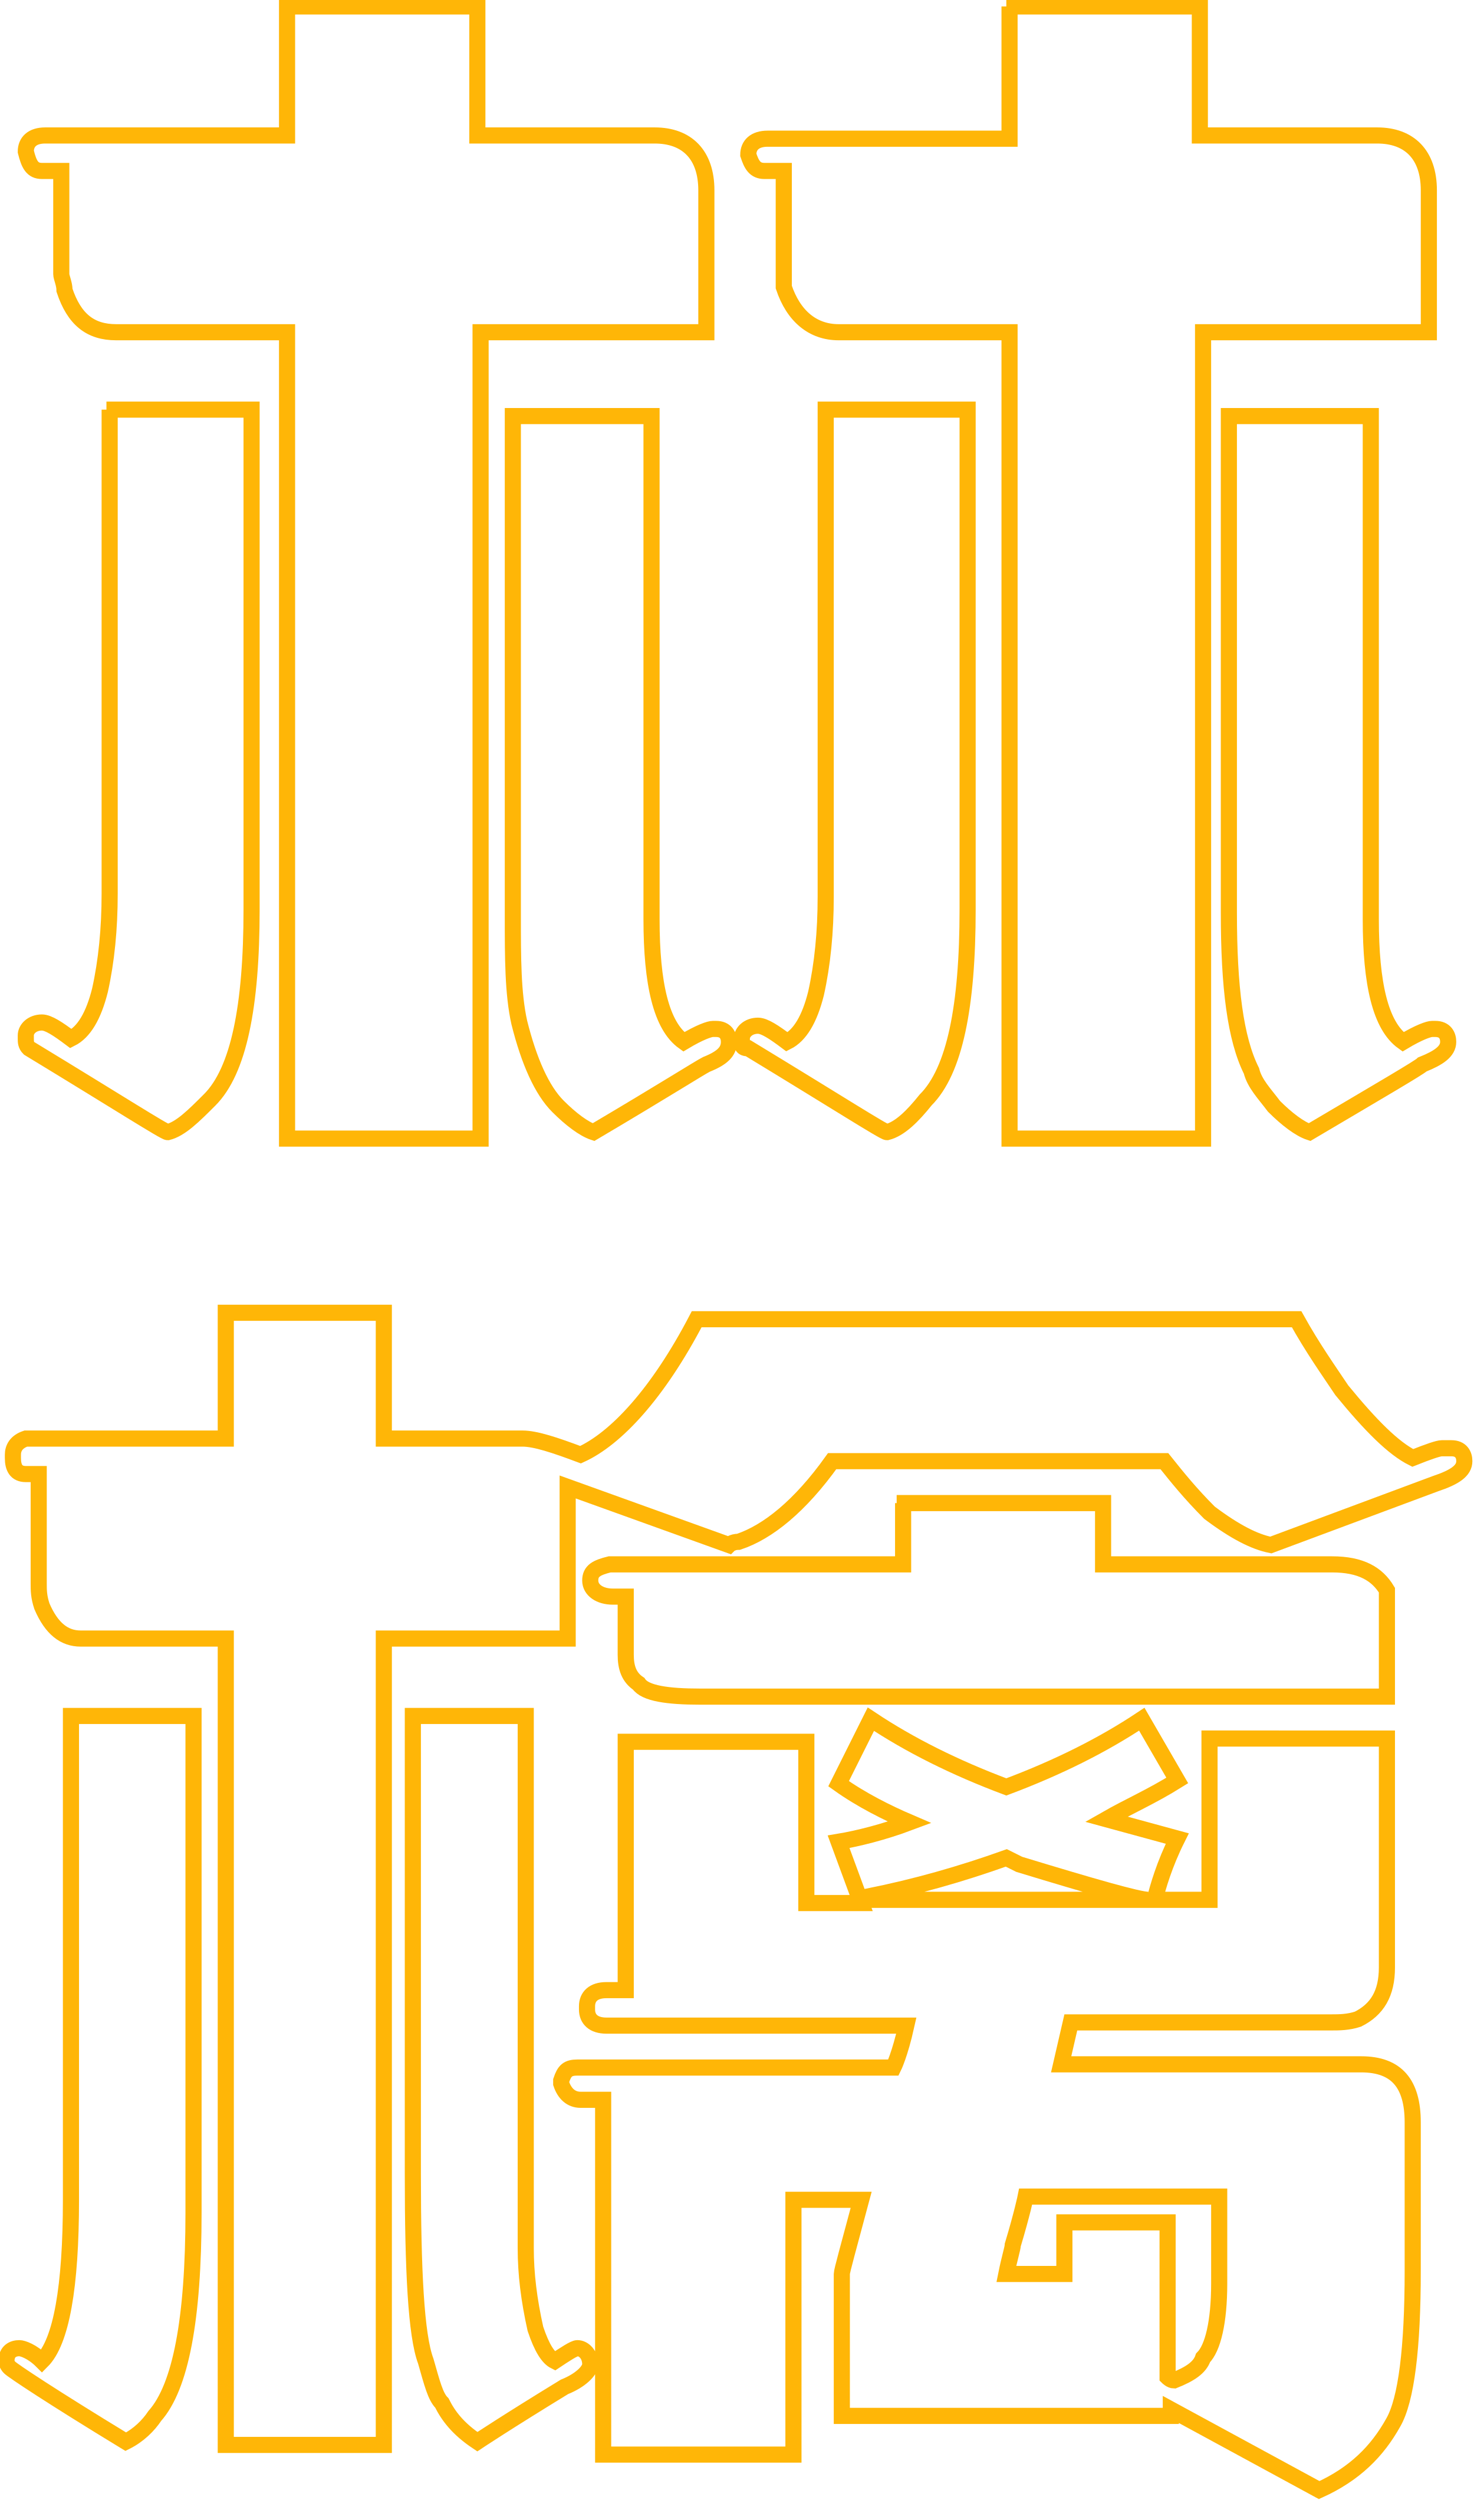
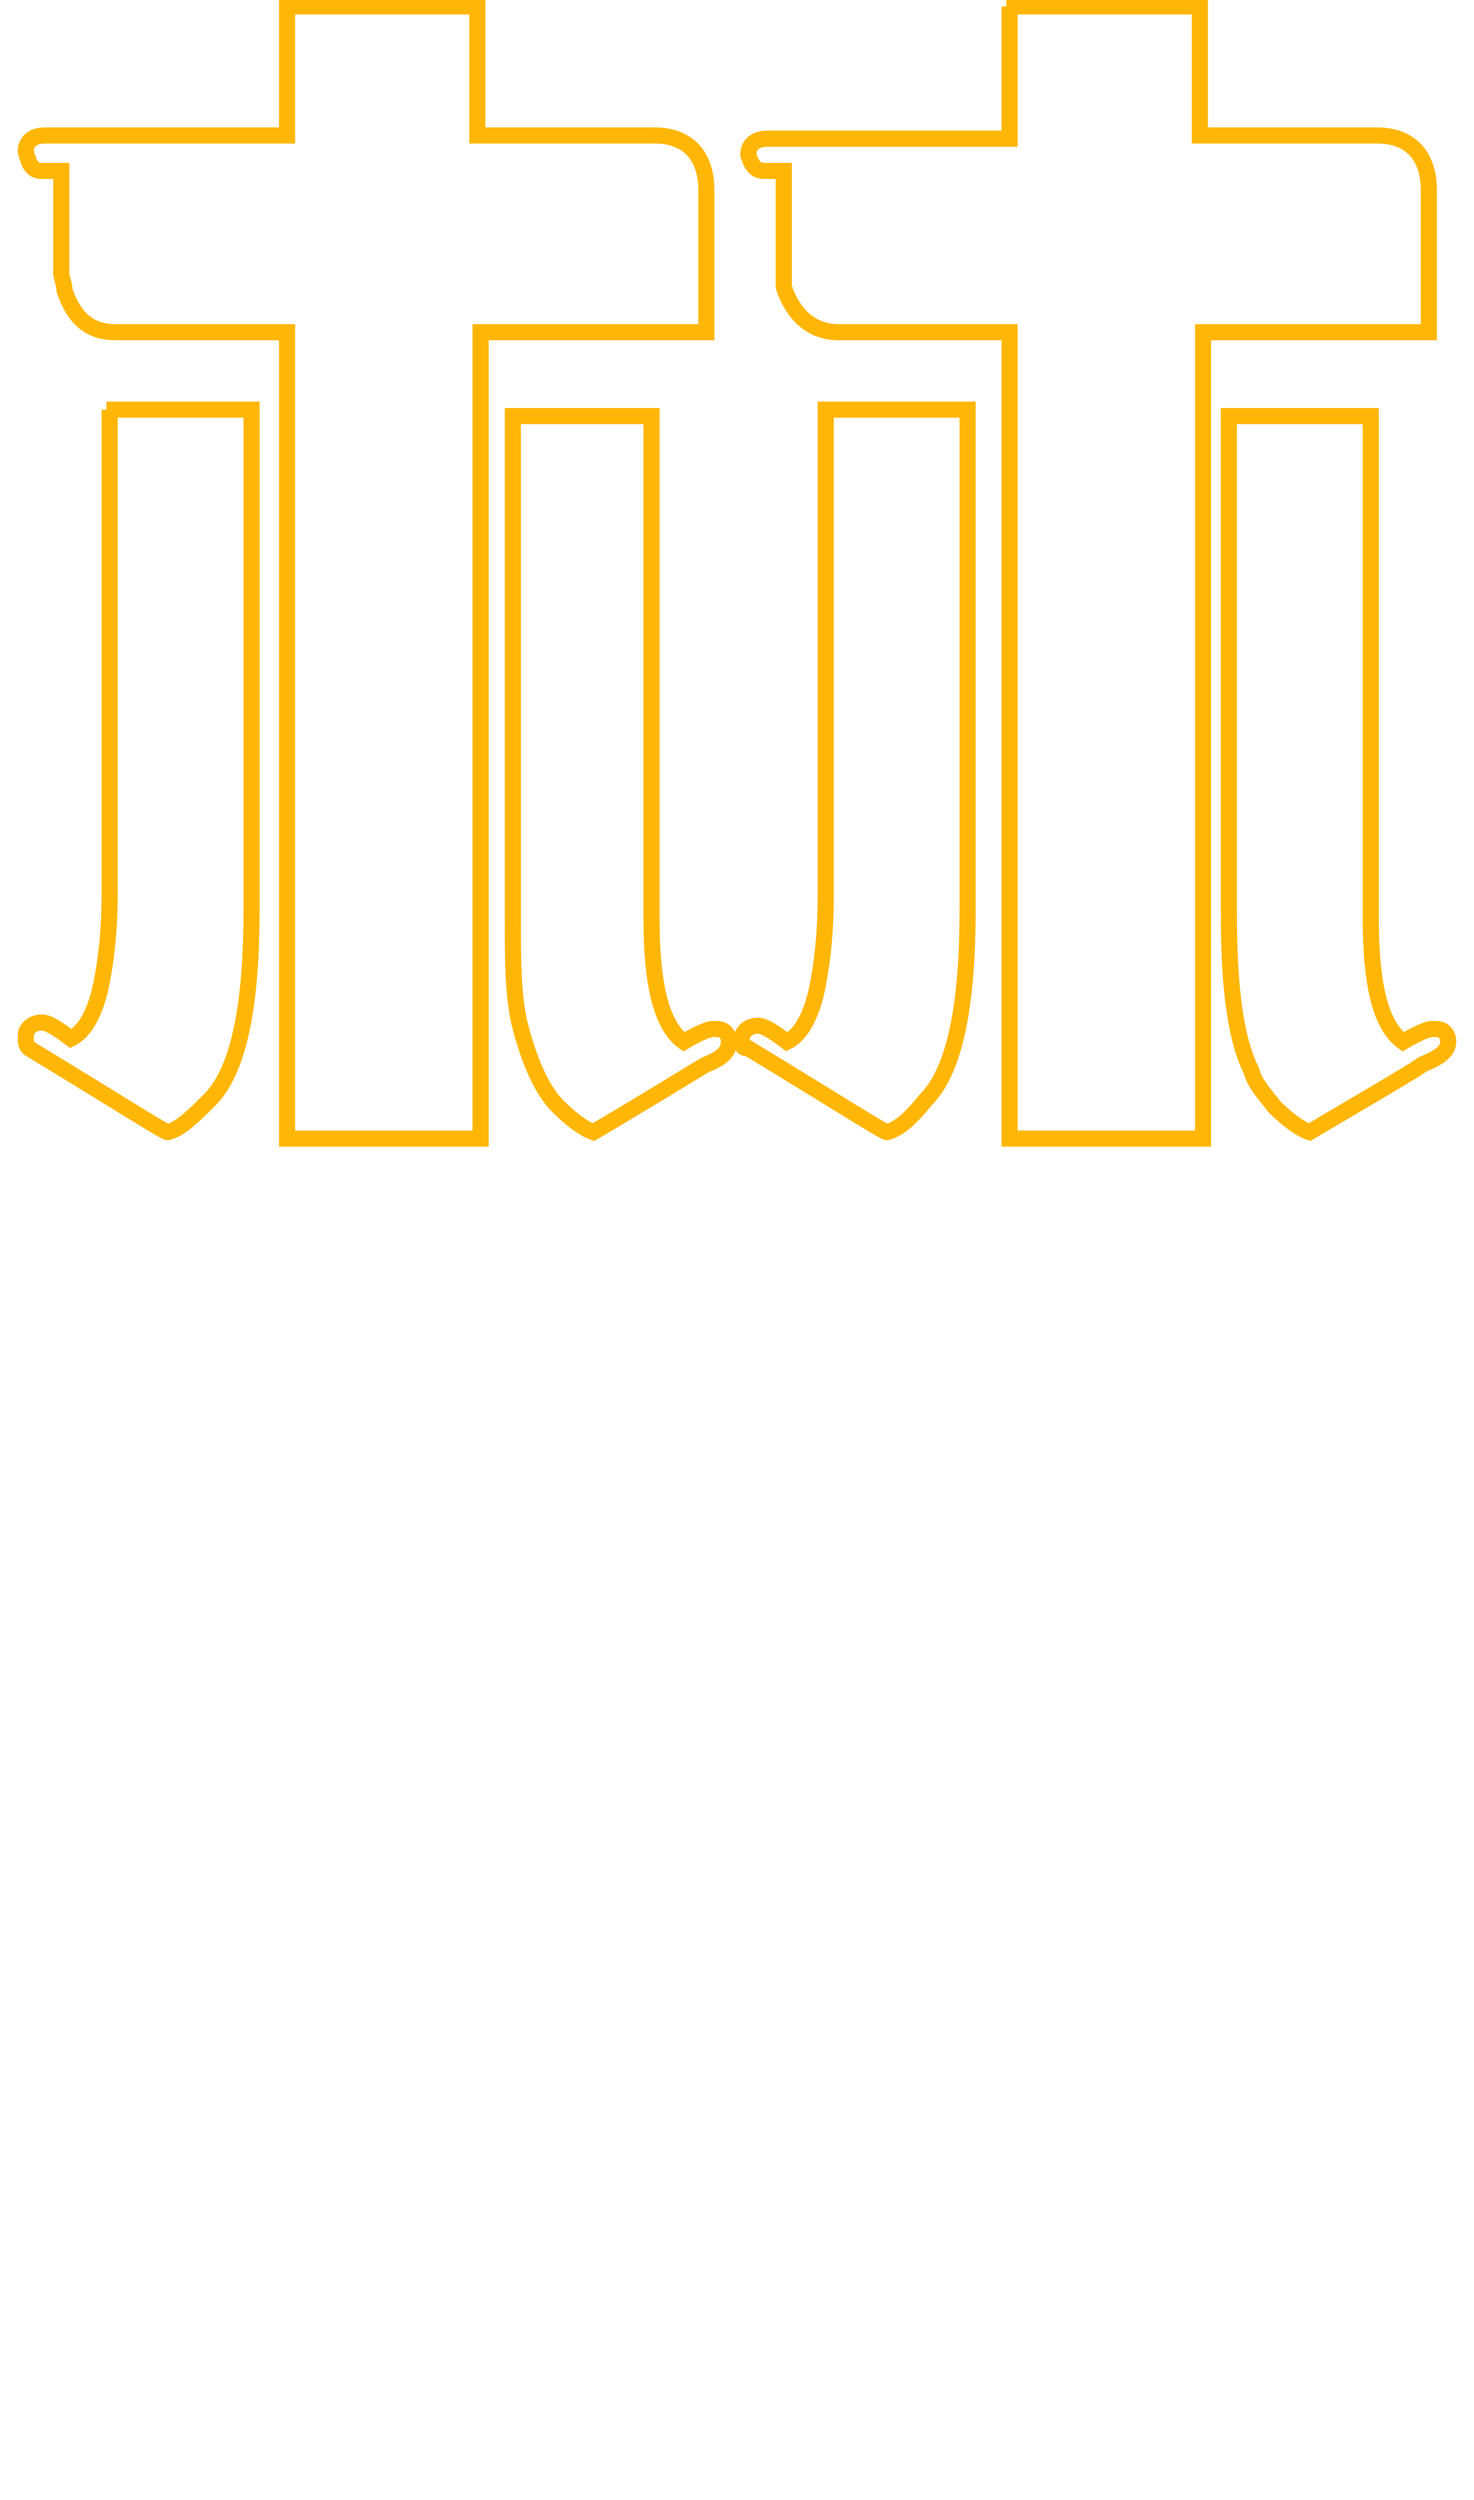
<svg xmlns="http://www.w3.org/2000/svg" version="1.1" id="Layer_1" x="0px" y="0px" viewBox="0 0 45.7 77.5" style="enable-background:new 0 0 45.7 77.5;" xml:space="preserve">
  <style type="text/css">
	.st0{fill:none;stroke:#FFB607;stroke-width:0.5;stroke-miterlimit:10;}
</style>
  <path class="st0" d="M3.3,12.7h4.5v15.5c0,3-0.4,5-1.3,5.9c-0.5,0.5-0.9,0.9-1.3,1c-0.1,0-1.5-0.9-4.3-2.6c-0.1-0.1-0.1-0.2-0.1-0.3  v-0.1c0-0.2,0.2-0.4,0.5-0.4c0.2,0,0.5,0.2,0.9,0.5c0.4-0.2,0.7-0.7,0.9-1.5c0.2-0.9,0.3-1.9,0.3-3c0-1.1,0-2,0-2.6V12.7z M8.9,0.2  h5.9v4h5.5c1,0,1.6,0.6,1.6,1.7v4.4h-7v25H8.9v-25H3.6c-0.8,0-1.3-0.4-1.6-1.3c0-0.2-0.1-0.4-0.1-0.5V5.3H1.3C1,5.3,0.9,5.1,0.8,4.7  c0-0.3,0.2-0.5,0.6-0.5h7.5V0.2z M16,12.9h4.2c0,0,0,0,0,0v11.7c0,0.6,0,1.9,0,3.9c0,2,0.3,3.3,1,3.8h0c0.5-0.3,0.8-0.4,0.9-0.4h0.1  c0.3,0,0.4,0.2,0.4,0.4v0c0,0.3-0.2,0.5-0.7,0.7c-0.2,0.1-1.3,0.8-3.5,2.1c-0.3-0.1-0.7-0.4-1.1-0.8c-0.5-0.5-0.9-1.4-1.2-2.6  c-0.2-0.9-0.2-2-0.2-3.3V12.9z M25.6,12.7H30v15.5c0,3-0.4,5-1.3,5.9c-0.4,0.5-0.8,0.9-1.2,1c-0.1,0-1.5-0.9-4.3-2.6  C23,32.5,23,32.4,23,32.3v-0.1c0-0.2,0.2-0.4,0.5-0.4c0.2,0,0.5,0.2,0.9,0.5c0.4-0.2,0.7-0.7,0.9-1.5c0.2-0.9,0.3-1.9,0.3-3  c0-1,0-1.9,0-2.5V12.7z M31.2,0.2h6v4h5.5c1,0,1.6,0.6,1.6,1.7v4.4h-7v25h-6v-25h-5.3c-0.8,0-1.4-0.5-1.7-1.4c0-0.1,0-0.3,0-0.4V5.3  h-0.6c-0.3,0-0.4-0.2-0.5-0.5c0-0.3,0.2-0.5,0.6-0.5h7.5V0.2z M38.3,12.9h4.2c0,0,0,0,0,0v11.7c0,0.5,0,1.8,0,3.9c0,2,0.3,3.3,1,3.8  h0c0.5-0.3,0.8-0.4,0.9-0.4h0.1c0.3,0,0.4,0.2,0.4,0.4v0c0,0.3-0.3,0.5-0.8,0.7c-0.1,0.1-1.3,0.8-3.5,2.1c-0.3-0.1-0.7-0.4-1.1-0.8  c-0.3-0.4-0.6-0.7-0.7-1.1c-0.5-1-0.7-2.6-0.7-4.9V12.9z" />
-   <path class="st0" d="M2.4,53.2H6v15.4c0,3.3-0.4,5.4-1.2,6.3c-0.2,0.3-0.5,0.6-0.9,0.8h0c-2.3-1.4-3.5-2.2-3.6-2.3  c-0.1-0.1-0.1-0.2-0.1-0.2v0c0-0.3,0.2-0.4,0.4-0.4h0c0.1,0,0.4,0.1,0.7,0.4c0.6-0.6,0.9-2.3,0.9-5V53.2z M7,40.7h4.9v3.9h4.3  c0.4,0,1,0.2,1.8,0.5c1.1-0.5,2.4-1.9,3.6-4.2h5.1v0h12.5v0h1c0.5,0.9,1,1.6,1.4,2.2c0.9,1.1,1.6,1.8,2.2,2.1  c0.5-0.2,0.8-0.3,0.9-0.3H45c0.3,0,0.4,0.2,0.4,0.4v0c0,0.3-0.3,0.5-0.9,0.7l-5.1,1.9c-0.5-0.1-1.1-0.4-1.9-1  c-0.6-0.6-1-1.1-1.4-1.6H25.8c-1,1.4-2,2.2-2.9,2.5c-0.2,0-0.3,0.1-0.3,0.1l-5-1.8c0,0.2,0,0.3,0,0.3v4.4h-5.7c0,0,0,0,0,0v25H7  c0,0,0,0,0,0v-25H2.5c-0.5,0-0.9-0.3-1.2-1c-0.1-0.3-0.1-0.5-0.1-0.7v-3.4H0.8c-0.3,0-0.4-0.2-0.4-0.5v-0.1c0-0.2,0.1-0.4,0.4-0.5H7  V40.7z M12.8,53.2h3.5v11c0,1.3,0,3.1,0,5.5c0,0.8,0.1,1.6,0.3,2.5c0.2,0.6,0.4,0.9,0.6,1c0.3-0.2,0.6-0.4,0.7-0.4h0  c0.2,0,0.4,0.2,0.4,0.5c0,0.2-0.3,0.5-0.8,0.7c-1.8,1.1-2.7,1.7-2.7,1.7c-0.6-0.4-0.9-0.8-1.1-1.2c-0.2-0.2-0.3-0.6-0.5-1.3  c-0.3-0.8-0.4-2.8-0.4-5.8V53.2z M27,53.3c1.2,0.8,2.6,1.5,4.2,2.1c1.6-0.6,3-1.3,4.2-2.1l1.1,1.9c-0.8,0.5-1.5,0.8-2.2,1.2v0  l2.2,0.6c-0.4,0.8-0.6,1.5-0.7,1.9h1.7v-5H43v1.7c0,1.4,0,3.2,0,5.4c0,0.8-0.3,1.3-0.9,1.6c-0.3,0.1-0.6,0.1-0.8,0.1h-8.1L32.9,64  h9.3c1.1,0,1.6,0.6,1.6,1.8v4.6c0,2.4-0.2,4-0.6,4.7c-0.5,0.9-1.2,1.6-2.3,2.1l-4.6-2.5c0,0.1,0,0.2,0,0.2H26.1c0,0,0,0,0,0v-4.4  c0-0.1,0.2-0.8,0.6-2.3h-2.1v7.9h-5.9v-7c0-0.9,0-2.1,0-3.5c0,0,0-0.2,0-0.5H18c-0.3,0-0.5-0.2-0.6-0.5v-0.1  c0.1-0.3,0.2-0.4,0.5-0.4h9.8c0,0,0.2-0.4,0.4-1.3h-9.3c-0.4,0-0.6-0.2-0.6-0.5v-0.1c0-0.3,0.2-0.5,0.6-0.5h0.6c0,0,0,0,0,0v-7.7  h5.6v5h1.7l-0.7-1.9h0c0.6-0.1,1.4-0.3,2.2-0.6v0c-0.7-0.3-1.5-0.7-2.2-1.2L27,53.3z M27.8,46.6h6.4v1.9h7.1c0.9,0,1.4,0.3,1.7,0.8  C43,49.6,43,50,43,50.4v2.2c0,0,0,0,0,0H21.7c-1,0-1.7-0.1-1.9-0.4c-0.3-0.2-0.4-0.5-0.4-0.9v-1.8h-0.4c-0.4,0-0.7-0.2-0.7-0.5V49  c0-0.3,0.2-0.4,0.6-0.5h9.1V46.6z M26.7,58.9L26.7,58.9l8.9,0v0c-0.3,0-1.7-0.4-4-1.1c0,0-0.2-0.1-0.4-0.2c-1.4,0.5-2.8,0.9-4.3,1.2  C26.8,58.9,26.8,58.9,26.7,58.9z M31.2,70.5h1.8v-1.6h3.2v4.8c0,0,0.1,0.1,0.2,0.1c0.5-0.2,0.8-0.4,0.9-0.7c0.3-0.3,0.5-1.1,0.5-2.3  v-2.7h-6c0,0-0.1,0.5-0.4,1.5C31.4,69.7,31.3,70,31.2,70.5z" />
</svg>